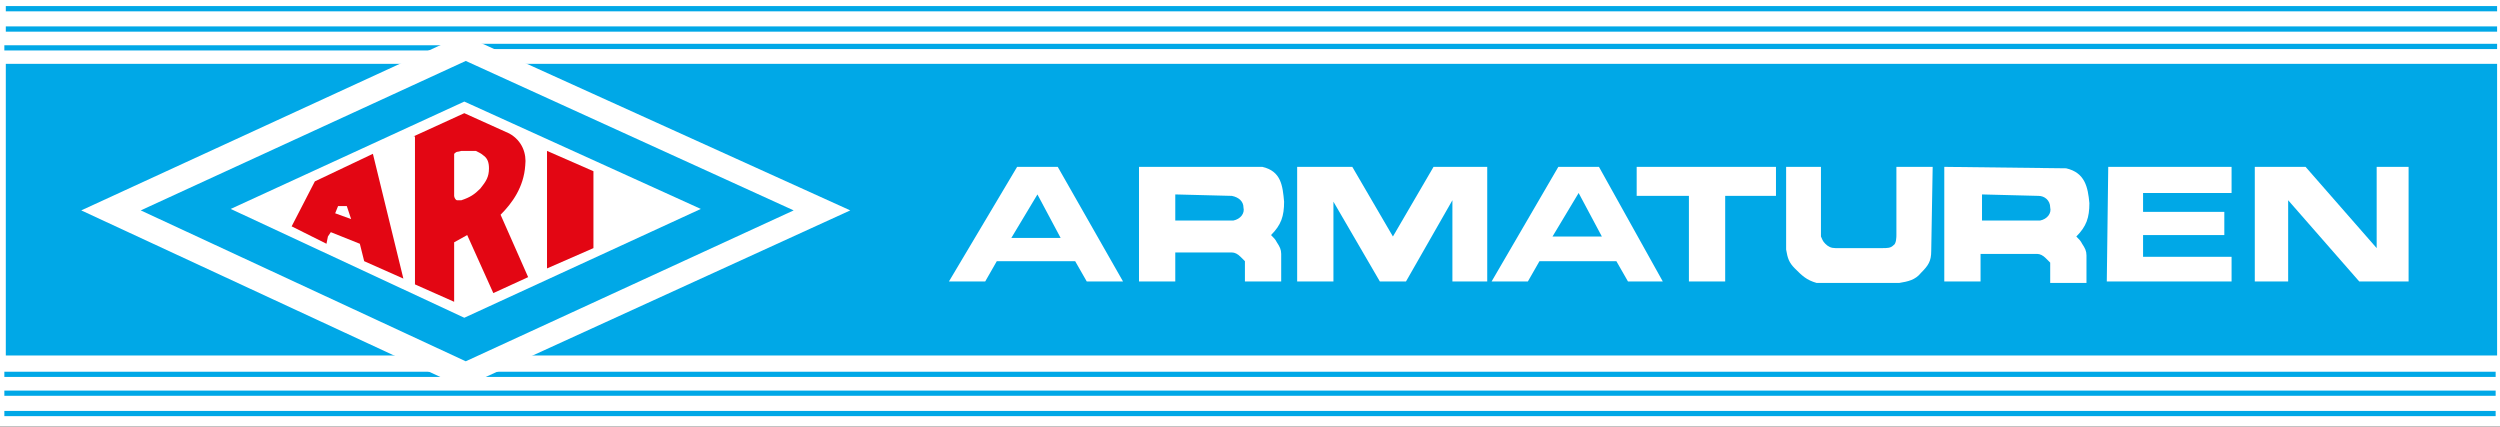
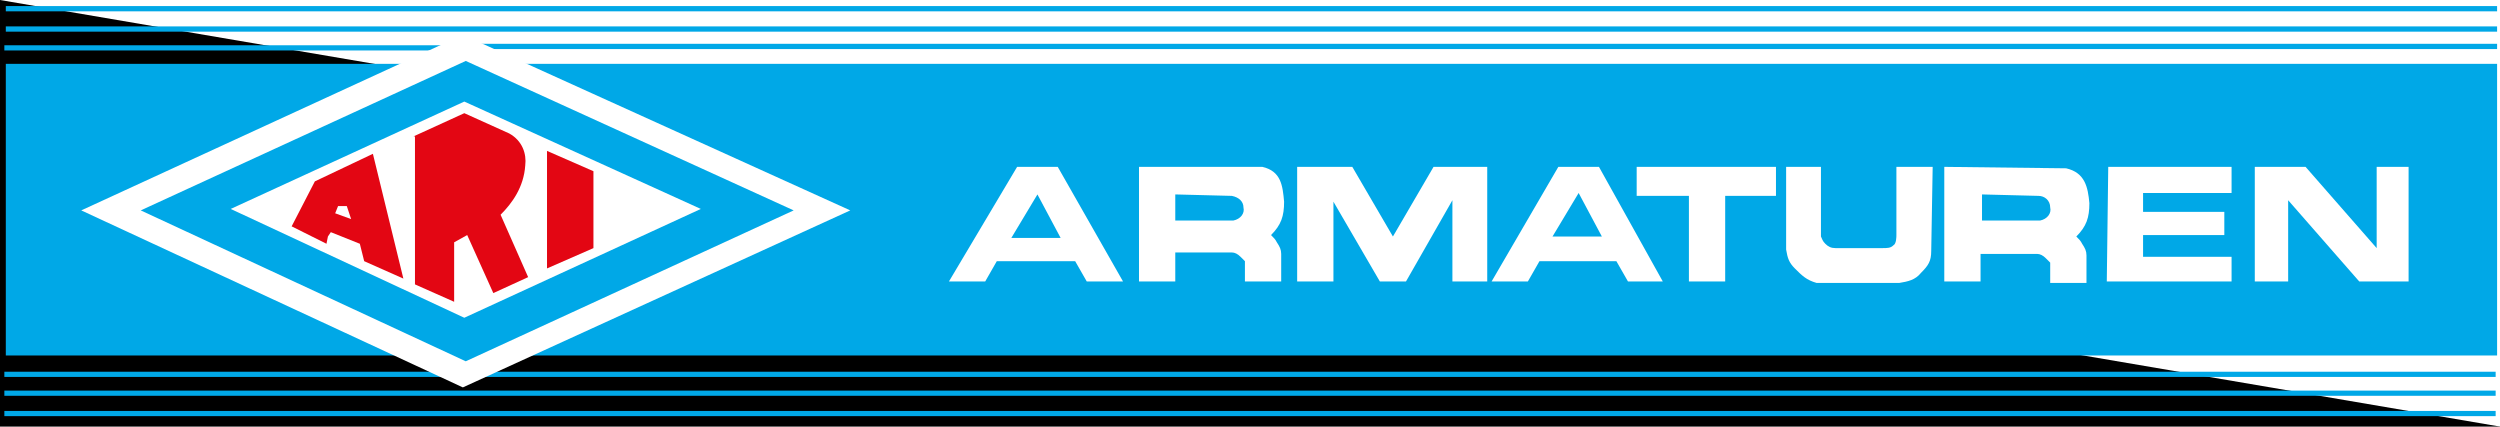
<svg xmlns="http://www.w3.org/2000/svg" xmlns:xlink="http://www.w3.org/1999/xlink" version="1.1" id="Calque_1" x="0" y="0" viewBox="0 0 172.3 29.4" xml:space="preserve">
  <style>.st0{fill:#fff}.st1{fill:#00a8e7}</style>
  <path d="M0 0h172.3v29.4H0z" />
-   <path class="st0" d="M0 0h172.3v29.4H0z" />
+   <path class="st0" d="M0 0h172.3v29.4z" />
  <path class="st1" d="M.4 4.4h171.7v20.1H.4z" />
  <defs>
    <path id="SVGID_1_" d="M0 0h172.3v29.4H0z" />
  </defs>
  <clipPath id="SVGID_00000121969175036565946320000006054457716019660418_">
    <use xlink:href="#SVGID_1_" overflow="visible" />
  </clipPath>
  <path d="M32.7 25.8H172m-141.3 0H.3m0 1.3H172m0 1.4H.3M32 3.2h140.1m-140.6.1H.3M.4 2h171.7m0-1.4H.4" clip-path="url(#SVGID_00000121969175036565946320000006054457716019660418_)" fill="none" stroke="#00a8e7" stroke-width=".361" stroke-miterlimit="3.864" />
  <path class="st0" d="m100.1 13.8-3.2 5.6h-1.8l-3.2-5.5v5.5h-2.5v-7.9h3.8l2.8 4.8 2.8-4.8h3.7v7.9h-2.4zM116.4 19.4v-5.9h-3.6v-2h9.6v2h-3.5v5.9zM145.3 11.5h8.5v1.8h-6.1v1.3h5.6v1.6h-5.6v1.5h6.1v1.7h-8.6zM162.6 19.4l-4.9-5.6v5.6h-2.3v-7.9h3.5l4.9 5.6v-5.6h2.2v7.9zM65.4 19.4l4.7-7.9h2.8l4.5 7.9h-2.5l-.8-1.4h-5.4l-.8 1.4z" />
  <path class="st1" d="m69.7 16.4 1.8-3 1.6 3z" />
  <defs>
    <path id="SVGID_00000101086560474671243490000017060833628678877117_" d="M0 0h172.3v29.4H0z" />
  </defs>
  <clipPath id="SVGID_00000037654065588058041050000007412388997867865527_">
    <use xlink:href="#SVGID_00000101086560474671243490000017060833628678877117_" overflow="visible" />
  </clipPath>
  <path d="M134 11.5v7.9h2.5v-1.9h3.9c.2 0 .4.1.6.3l.3.3v1.4h2.5v-1.9c0-.3-.1-.5-.3-.8-.1-.2-.2-.3-.4-.5.7-.7.9-1.3.9-2.3-.1-1.1-.3-2.1-1.6-2.4l-8.4-.1z" clip-path="url(#SVGID_00000037654065588058041050000007412388997867865527_)" fill="#fff" />
  <path d="M136.6 13.4v1.8h4c.5-.1.8-.5.7-.9 0-.5-.4-.8-.8-.8l-3.9-.1z" clip-path="url(#SVGID_00000037654065588058041050000007412388997867865527_)" fill="#00a8e7" />
  <path clip-path="url(#SVGID_00000037654065588058041050000007412388997867865527_)" fill="#fff" d="m107.4 11.5-4.6 7.9h2.5l.8-1.4h5.3l.8 1.4h2.4l-4.4-7.9z" />
  <path clip-path="url(#SVGID_00000037654065588058041050000007412388997867865527_)" fill="#00a8e7" d="M107 16.3h3.4l-1.6-3z" />
  <path d="M133.2 11.5h-2.5v4.7c0 .1 0 .6-.2.7-.2.2-.4.2-.8.2h-3.2c-.3 0-.5-.1-.7-.3-.2-.2-.2-.3-.3-.5v-4.8h-2.4v5.7c.1.6.2.9.6 1.3.5.5.8.8 1.5 1h5.7c.6-.1 1.1-.2 1.5-.7.5-.5.7-.8.7-1.5l.1-5.8zM78.5 11.5v7.9H81v-2h3.9c.2 0 .4.1.6.3l.3.3v1.4h2.5v-1.9c0-.3-.1-.5-.3-.8-.1-.2-.2-.3-.4-.5.7-.7.9-1.3.9-2.3-.1-1.1-.2-2.1-1.5-2.4h-8.5z" clip-path="url(#SVGID_00000037654065588058041050000007412388997867865527_)" fill="#fff" />
  <path d="M81 13.4v1.8h4c.5-.1.8-.5.7-.9 0-.4-.3-.7-.8-.8l-3.9-.1z" clip-path="url(#SVGID_00000037654065588058041050000007412388997867865527_)" fill="#00a8e7" />
  <path clip-path="url(#SVGID_00000037654065588058041050000007412388997867865527_)" fill="#fff" d="M5.6 14.5 31.9 2.4l26.7 12.1-26.7 12.2z" />
  <path clip-path="url(#SVGID_00000037654065588058041050000007412388997867865527_)" fill="#00a8e7" d="M9.7 14.5 32.1 4.2l22.6 10.3-22.6 10.4z" />
  <path clip-path="url(#SVGID_00000037654065588058041050000007412388997867865527_)" fill="#fff" d="M15.9 14.4 32 7l16.3 7.4L32 21.9z" />
  <path clip-path="url(#SVGID_00000037654065588058041050000007412388997867865527_)" fill="#e30613" d="m21.7 12.5 4-1.9 2.1 8.6-2.7-1.2-.3-1.2-2-.8-.2.3-.1.5-2.4-1.2z" />
  <path clip-path="url(#SVGID_00000037654065588058041050000007412388997867865527_)" fill="#fff" d="M23.3 14.2h.6l.3.9-1.1-.4z" />
  <path d="M28.5 9.4 32 7.8l3.1 1.4c.9.5 1.2 1.4 1.1 2.2-.1 1.5-.9 2.6-1.7 3.4l1.9 4.3-2.4 1.1-1.8-4-.9.5v4.1l-2.7-1.2V9.4z" clip-path="url(#SVGID_00000037654065588058041050000007412388997867865527_)" fill="#e30613" />
-   <path d="M31.3 10.9v2.6c0 .1.1.3.2.3h.3c.6-.2.9-.4 1.3-.8.4-.5.6-.8.6-1.4 0-.4-.1-.7-.4-.9-.1-.1-.3-.2-.5-.3h-1c-.3.1-.3 0-.5.2v.3" clip-path="url(#SVGID_00000037654065588058041050000007412388997867865527_)" fill="#fff" />
  <path clip-path="url(#SVGID_00000037654065588058041050000007412388997867865527_)" fill="#e30613" d="M37.7 10.4v8.1l3.2-1.4v-5.3z" />
  <path d="M33.3 50h.9c.6 0 1.1-.3 1.1-1.3 0-.9-.3-1.5-1.3-1.5h-.7V50zm-1-3.5h1.9c1.1 0 2 .7 2 2.2 0 1.3-.7 2.2-2 2.2h-1.9v-4.4zM36.9 46.5h3.3v.8h-2.3v.9H40v.8h-2.1v1h2.3v.9h-3.3zM44.6 49.2c0 1.2-.7 1.8-1.9 1.8s-1.9-.6-1.9-1.8v-2.7h1v2.7c0 .5.1 1 .9 1 .7 0 .9-.3.9-1v-2.7h1v2.7zM46.4 47.3h-1.3v-.8h3.6v.8h-1.3v3.6h-1zM49.9 49.4c0 .6.5.8 1 .8.3 0 .9-.1.9-.5 0-.5-.7-.6-1.3-.7-.7-.2-1.3-.4-1.3-1.2 0-.9.8-1.3 1.6-1.3.9 0 1.8.4 1.8 1.4h-.9c0-.5-.4-.7-.9-.7-.3 0-.7.1-.7.5 0 .3.2.4 1.3.7.3.1 1.3.3 1.3 1.3 0 .8-.6 1.4-1.8 1.4-1 0-1.9-.5-1.9-1.6h.9zM56.1 47.9c-.1-.4-.5-.8-1-.8-.9 0-1.2.7-1.2 1.5 0 .7.3 1.5 1.2 1.5.6 0 .9-.4 1-1h.9c0 1.2-.8 1.9-1.8 1.9-1.4 0-2.2-1-2.2-2.3 0-1.3.8-2.3 2.2-2.3 1 0 1.8.6 1.9 1.6h-1zM57.7 46.5h1v1.6h1.8v-1.6h1v4.4h-1V49h-1.8v1.9h-1zM62.3 46.5h3.3v.8h-2.3v.9h2.1v.8h-2.1v1h2.3v.9h-3.3zM70.4 49.2l.5.5c.2-.2.3-.6.3-1 0-.8-.3-1.5-1.2-1.5-.9 0-1.2.7-1.2 1.5 0 .7.3 1.5 1.2 1.5.1 0 .3 0 .4-.1l-.4-.4.4-.5zm1.3 2.1-.7-.6c-.3.2-.6.3-1 .3-1.4 0-2.2-1-2.2-2.3 0-1.3.8-2.3 2.2-2.3 1.4 0 2.2 1 2.2 2.3 0 .6-.2 1.2-.6 1.6l.5.5-.4.5zM76.5 49.2c0 1.2-.7 1.8-1.9 1.8s-1.9-.6-1.9-1.8v-2.7h1v2.7c0 .5.1 1 .9 1 .7 0 .9-.3.9-1v-2.7h1v2.7zM78.4 49.2h1.1l-.5-1.7-.6 1.7zm.1-2.7h1l1.6 4.4h-1l-.3-1h-1.6l-.3 1h-1l1.6-4.4zM81.6 46.5h.9V50h2.2v.9h-3.1zM85.2 46.5h1v4.4h-1zM88 47.3h-1.3v-.8h3.6v.8H89v3.6h-1zM92.7 45.3h.8v.7h-.8v-.7zm-.8 3.9H93l-.6-1.6-.5 1.6zm-.5-3.9h.8v.7h-.8v-.7zm.6 1.2h1l1.6 4.4h-1l-.3-1h-1.6l-.3 1h-1l1.6-4.4zM96 47.3h-1.4v-.8h3.6v.8h-1.3v3.6H96zM99.4 49.4c0 .6.5.8 1 .8.3 0 .9-.1.9-.5 0-.5-.7-.6-1.3-.7-.7-.2-1.3-.4-1.3-1.2 0-.9.8-1.3 1.6-1.3.9 0 1.8.4 1.8 1.4h-.9c0-.5-.4-.7-.9-.7-.3 0-.7.1-.7.5 0 .3.2.4 1.3.7.3.1 1.3.3 1.3 1.3 0 .8-.6 1.4-1.8 1.4-1 0-1.9-.5-1.9-1.6h.9zM103.8 49.2h1.1l-.6-1.6-.5 1.6zm.1-2.7h1l1.6 4.4h-1l-.3-1h-1.6l-.3 1h-1l1.6-4.4zM107.9 48.4h1.1c.4 0 .7-.2.7-.6 0-.4-.2-.6-.7-.6h-1.1v1.2zm-.9-1.9h2.4c.8 0 1.3.5 1.3 1.2 0 .5-.2.9-.7 1.1.5.1.6.6.6 1 0 .3 0 .8.2 1h-1c-.1-.3-.1-.7-.2-1.1-.1-.5-.2-.7-.7-.7h-1v1.7h-1v-4.2zM111.4 46.5h1.4l1 3 1-3h1.3v4.4h-.9v-3.2l-1.1 3.2h-.7l-1.1-3.1v3.1h-.9zM118.1 49.2h1.1l-.6-1.6-.5 1.6zm.1-2.7h1l1.6 4.4h-1l-.3-1h-1.6l-.3 1h-1l1.6-4.4zM121.7 47.3h-1.3v-.8h3.6v.8h-1.3v3.6h-1zM128.2 49.2c0 1.2-.7 1.8-1.9 1.8s-1.9-.6-1.9-1.8v-2.7h1v2.7c0 .5.1 1 .9 1 .7 0 .9-.3.9-1v-2.7h1v2.7zM130 48.4h1.1c.4 0 .7-.2.7-.6 0-.4-.2-.6-.7-.6H130v1.2zm-1-1.9h2.4c.8 0 1.3.5 1.3 1.2 0 .5-.2.9-.7 1.1.5.1.6.6.6 1 0 .3 0 .8.2 1h-1c-.1-.3-.1-.7-.2-1.1-.1-.5-.2-.7-.7-.7h-1v1.7h-1v-4.2zM133.5 46.5h3.3v.8h-2.3v.9h2.1v.8h-2.1v1h2.3v.9h-3.3zM137.5 46.5h.9l1.9 2.9v-2.9h.9v4.4h-1l-1.8-3v3h-.9zM34 35.8h-2.4v-1.7h6.6v1.7h-2.4v7.3H34zM41.7 39.1c-.1-.9-.5-1.4-1.3-1.4-1 0-1.3.9-1.3 1.4h2.6zm-2.6 1.2c0 1.1.5 1.7 1.5 1.7.7 0 1.2-.4 1.3-.8h1.4c-.5 1.5-1.4 2.2-2.8 2.2-1.9 0-3-1.4-3-3.4s1.2-3.4 3-3.4c2 0 3 1.9 2.9 3.9h-4.3zM48.3 38.9c-.1-.7-.5-1.1-1.2-1.1-1 0-1.4 1.2-1.4 2.1 0 .9.3 2.1 1.3 2.1.8 0 1.2-.5 1.3-1.3h1.6c-.2 1.7-1.3 2.7-2.8 2.7-1.8 0-3-1.4-3-3.3 0-2 1.1-3.5 3-3.5 1.4 0 2.7.8 2.8 2.5h-1.6zM50.9 34.1h1.6v3.4c.4-.7 1.1-1.1 1.7-1.1 1.7 0 2.2 1.1 2.2 2.7v4h-1.6v-3.7c0-1.1-.3-1.6-1-1.6-.9 0-1.3.5-1.3 1.9v3.4h-1.6v-9zM57.6 36.6h1.5v.9c.4-.7 1.1-1.1 1.8-1.1 1.7 0 2.2 1.1 2.2 2.7v4h-1.6v-3.7c0-1.1-.3-1.6-1-1.6-.9 0-1.3.5-1.3 1.9v3.4h-1.6v-6.5zM64.4 36.6H66v6.5h-1.6v-6.5zm1.7-1h-1.6v-1.5h1.6v1.5zM67.5 34.1h1.6v4.8l2.1-2.3h1.9L70.9 39l2.4 4.1h-1.9l-1.7-2.9-.6.7v2.2h-1.6zM77.1 36.6h1.5v.9c.4-.7 1-1.1 1.8-1.1.7 0 1.4.3 1.7 1.1.3-.6 1-1.1 1.8-1.1 1.3 0 2.2.6 2.2 2.3v4.4h-1.6v-3.7c0-.9-.1-1.6-1-1.6s-1.1.8-1.1 1.7v3.6h-1.6v-3.7c0-.8 0-1.6-1-1.6-.3 0-1.1.2-1.1 1.5v3.8h-1.6v-6.5zM87.5 36.6h1.6v6.5h-1.6v-6.5zm1.6-1h-1.6v-1.5h1.6v1.5zM92.4 36.6h1.2v1.2h-1.2V41c0 .6.1.8.7.8.2 0 .3 0 .5-.1v1.4c-.3.1-.6.1-.9.1-1 0-1.9-.3-1.9-1.5v-3.8h-1v-1.2h1v-2h1.6v1.9zM97.2 41.5l4.4-5.7h-4v-1.7h6.4v1.6l-4.4 5.7h4.5v1.7h-6.9zM110.5 43.1H109v-.9c-.4.7-1.1 1.1-1.8 1.1-1.7 0-2.2-1.1-2.2-2.7v-4h1.6v3.7c0 1.1.3 1.6 1 1.6.9 0 1.3-.5 1.3-1.9v-3.4h1.6v6.5zM111.9 34.1h1.6v4.8l2.1-2.3h1.9l-2.2 2.4 2.4 4.1h-1.9l-1.7-2.9-.6.7v2.2h-1.6zM123.8 43.1h-1.5v-.9c-.4.7-1.1 1.1-1.8 1.1-1.7 0-2.2-1.1-2.2-2.7v-4h1.6v3.7c0 1.1.3 1.6 1 1.6.9 0 1.3-.5 1.3-1.9v-3.4h1.6v6.5zM125.1 36.6h1.5v.9c.4-.7 1.1-1.1 1.8-1.1 1.7 0 2.2 1.1 2.2 2.7v4H129v-3.7c0-1.1-.3-1.6-1-1.6-.9 0-1.3.5-1.3 1.9v3.4h-1.6v-6.5zM132.2 37.8h-1v-1.2h1v-.5c0-1.1.7-2 2-2 .3 0 .6 0 .9.1v1.3h-.6c-.4 0-.6.2-.6.7v.4h1.1v1.2h-1.1v5.3h-1.6v-5.3zM137.7 36.6h1.2v1.2h-1.2V41c0 .6.1.8.7.8.2 0 .3 0 .5-.1v1.4c-.3.1-.6.1-.9.1-1 0-1.9-.3-1.9-1.5v-3.8h-1v-1.2h1v-2h1.6v1.9zM139.7 41.2h1.8v1.9h-1.8z" clip-path="url(#SVGID_00000037654065588058041050000007412388997867865527_)" />
</svg>